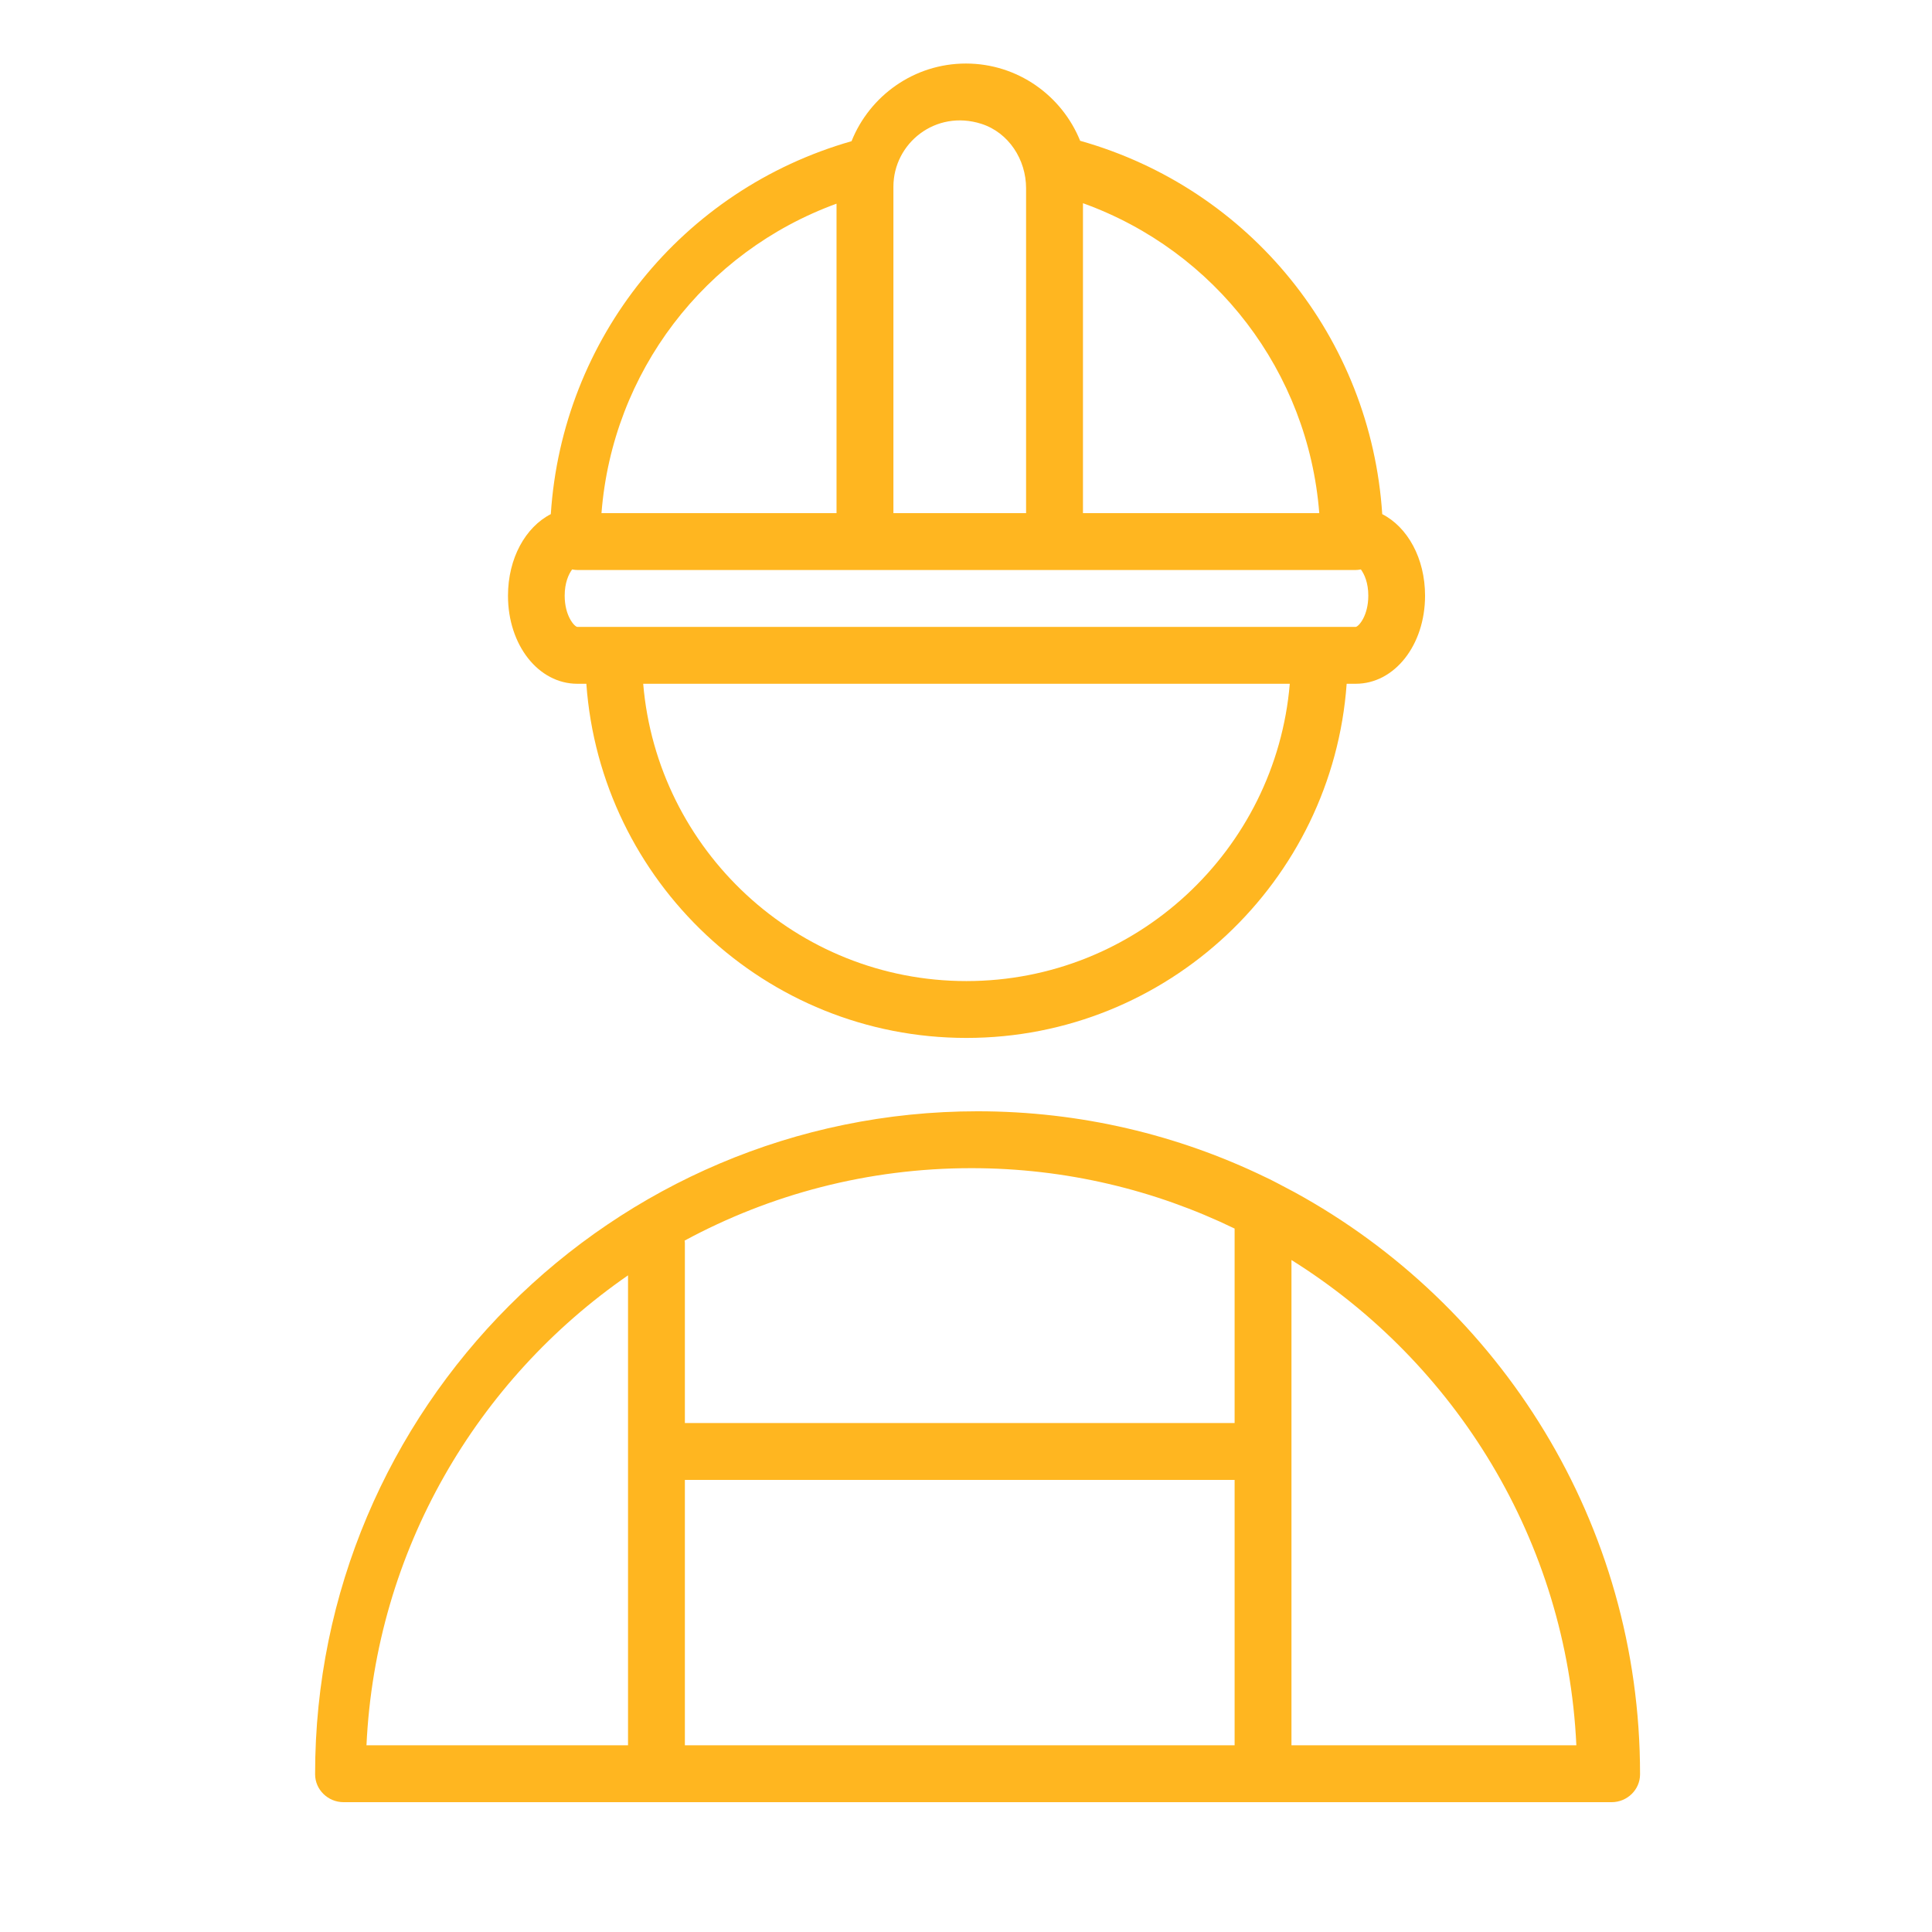
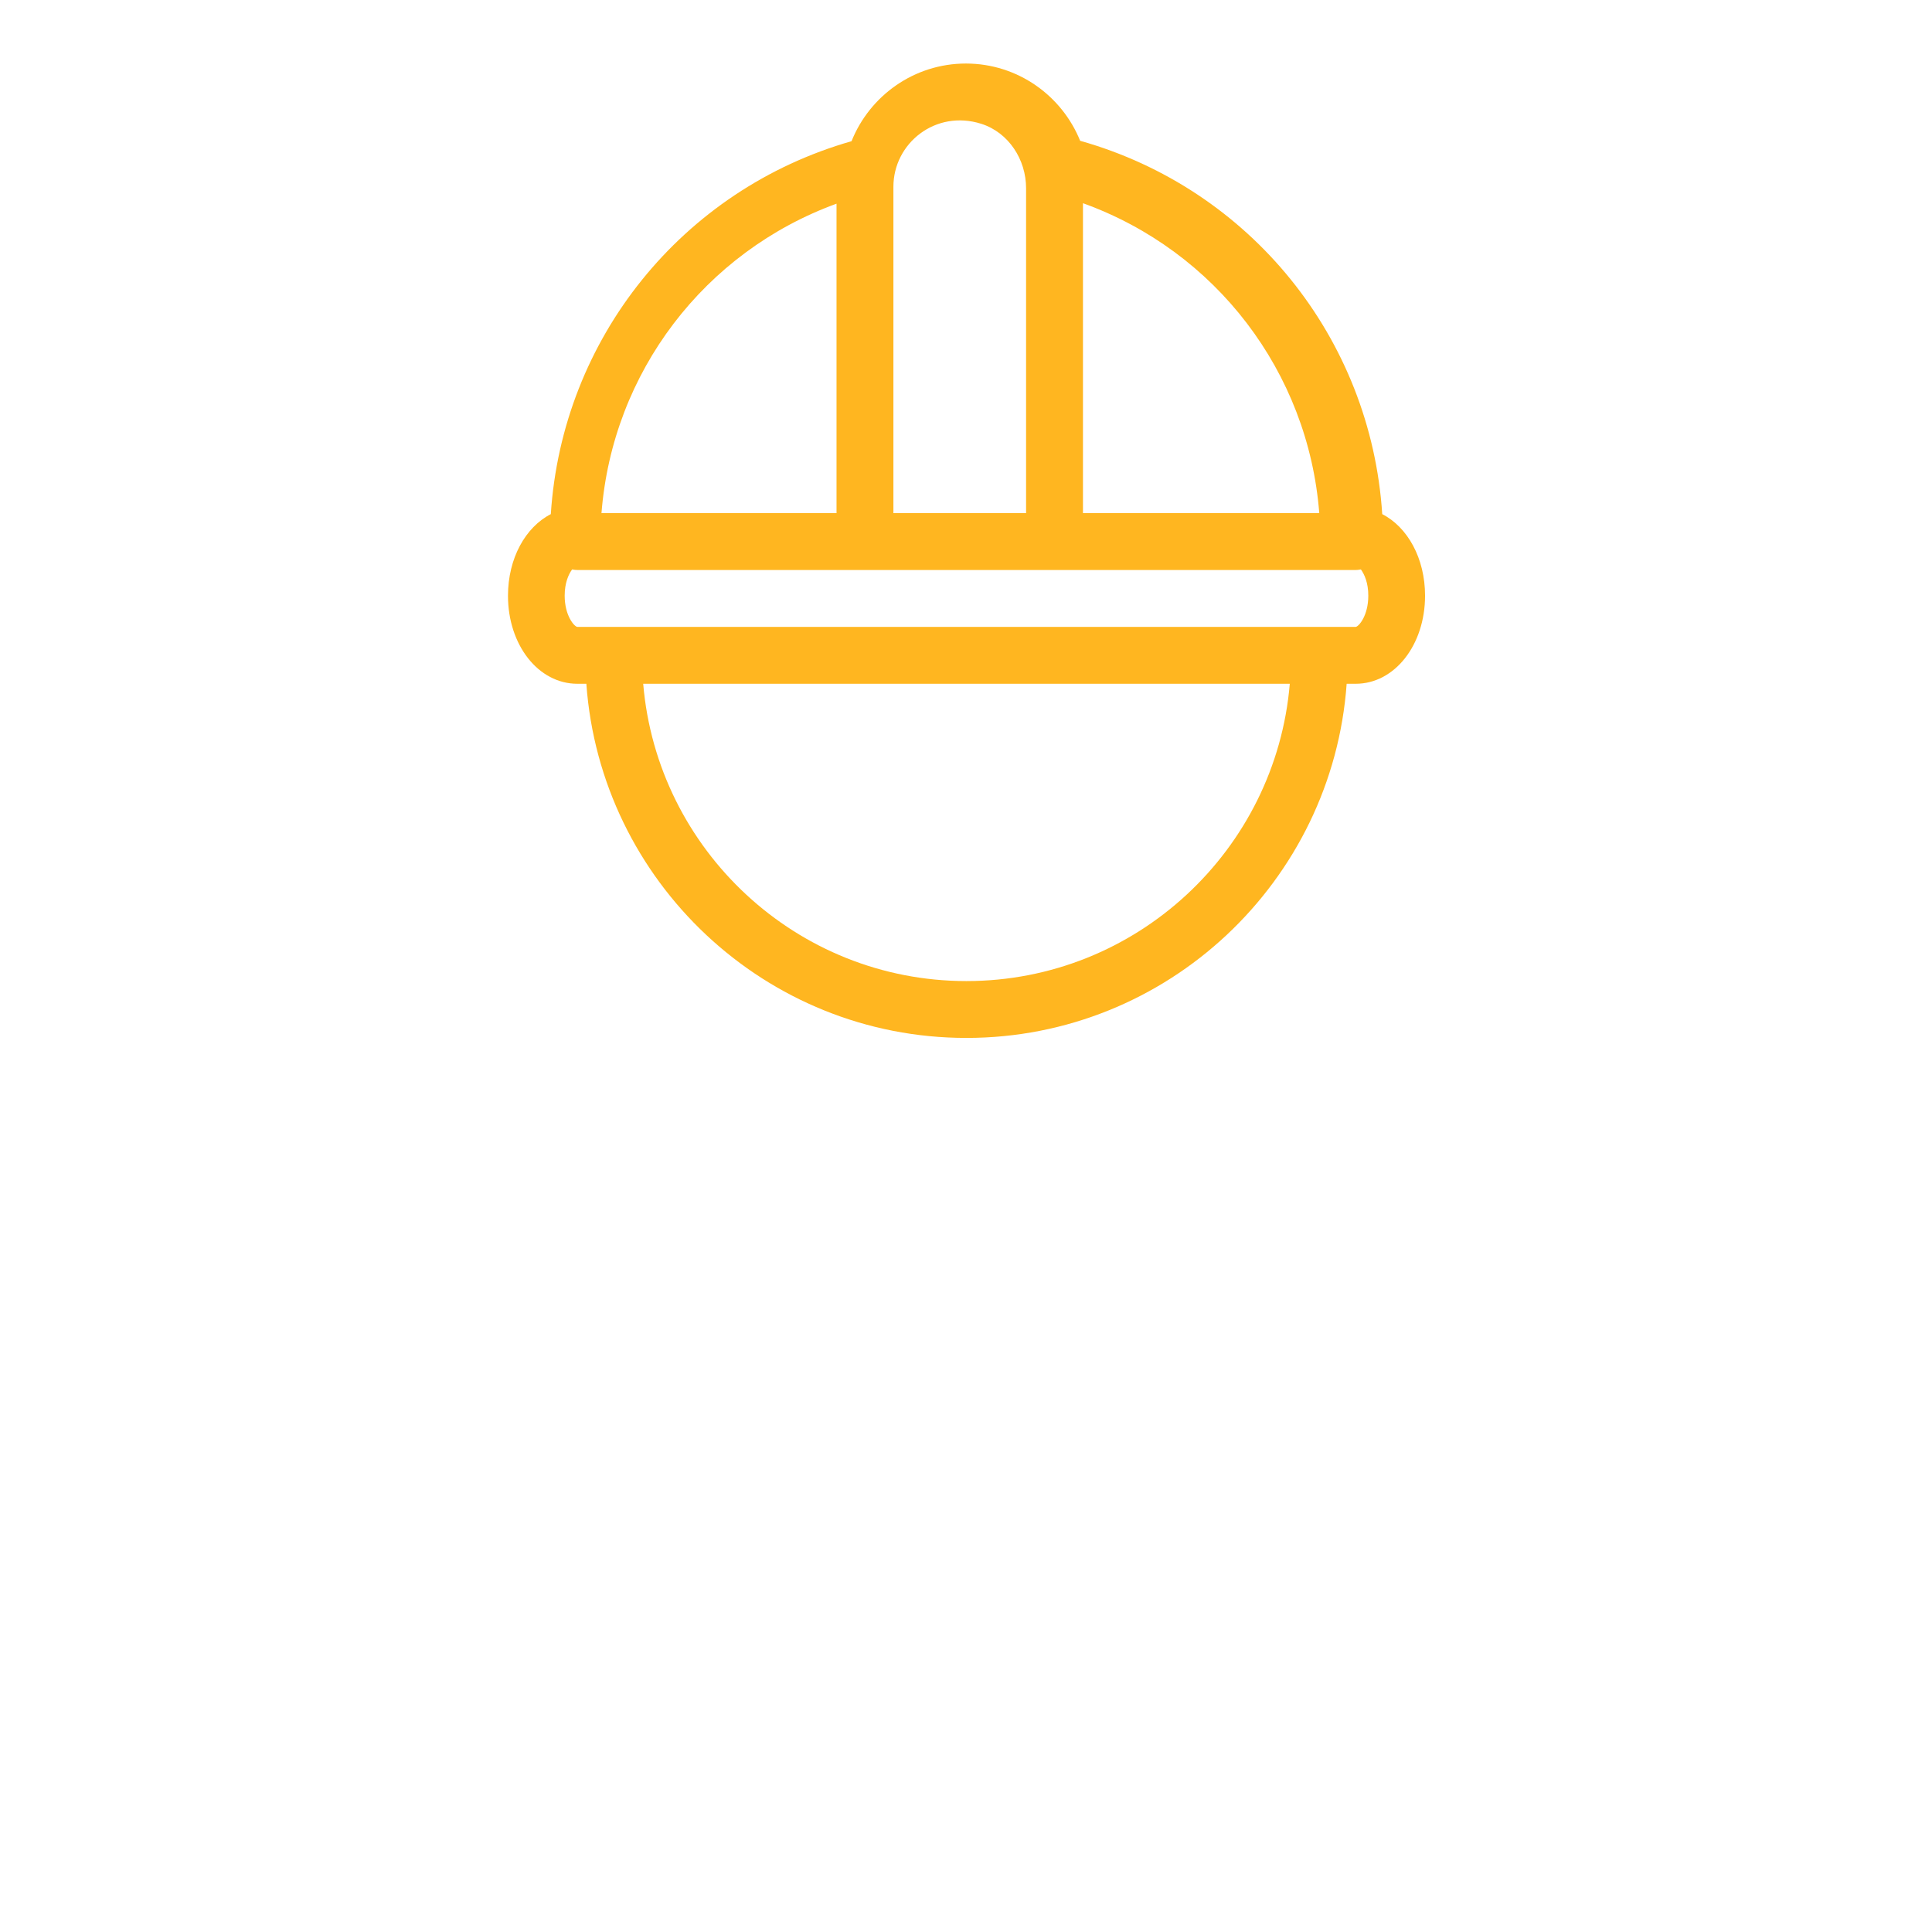
<svg xmlns="http://www.w3.org/2000/svg" width="61" height="61" viewBox="0 0 61 61" fill="none">
-   <path d="M40.867 37.639C40.559 37.475 40.062 37.212 39.944 37.163C37.197 35.834 34.116 35.087 30.865 35.087C19.325 35.087 9.939 44.48 9.949 56.022C9.95 56.51 10.359 56.901 10.847 56.901H50.885C51.373 56.901 51.782 56.51 51.782 56.022C51.788 48.101 47.37 41.194 40.867 37.639ZM21.624 46.726H38.981V55.105H21.624V46.726ZM38.981 38.79V44.93H21.624V39.245C21.624 39.219 21.619 39.195 21.616 39.17C24.313 37.713 27.396 36.883 30.671 36.883C33.648 36.883 36.467 37.571 38.981 38.79ZM19.829 40.267V55.105H11.571C11.857 48.956 15.064 43.561 19.829 40.267ZM40.776 55.105V39.783C45.946 43.016 49.471 48.645 49.771 55.105H40.776Z" fill="#FFB620" />
  <path d="M18.228 21.589H18.513C18.96 27.828 24.164 32.771 30.513 32.771C36.865 32.771 42.072 27.828 42.519 21.589H42.804C44.032 21.589 44.994 20.367 44.994 18.808C44.994 17.627 44.442 16.643 43.642 16.233C43.281 10.679 39.483 5.963 34.104 4.445C33.527 3.018 32.129 2.006 30.497 2.006C28.861 2.006 27.46 3.024 26.886 4.458C21.53 5.989 17.751 10.695 17.391 16.233C16.591 16.643 16.039 17.628 16.039 18.808C16.038 20.367 17 21.589 18.228 21.589ZM30.513 30.976C25.154 30.976 20.75 26.838 20.308 21.589H40.723C40.282 26.838 35.875 30.976 30.513 30.976ZM42.808 19.793H18.224C18.133 19.779 17.829 19.444 17.829 18.807C17.829 18.403 17.951 18.134 18.064 17.979C18.123 17.991 18.184 17.998 18.247 17.998H42.784C42.847 17.998 42.909 17.991 42.968 17.979C43.081 18.135 43.202 18.403 43.202 18.807C43.202 19.444 42.899 19.779 42.808 19.793ZM41.654 16.202H34.193V6.416C38.381 7.924 41.306 11.739 41.654 16.202ZM32.397 5.944V16.202H28.208V5.896C28.208 4.521 29.541 3.451 30.982 3.909C31.847 4.184 32.397 5.037 32.397 5.944ZM26.412 6.431V16.202H18.991C19.337 11.753 22.246 7.949 26.412 6.431Z" fill="#FFB620" />
</svg>